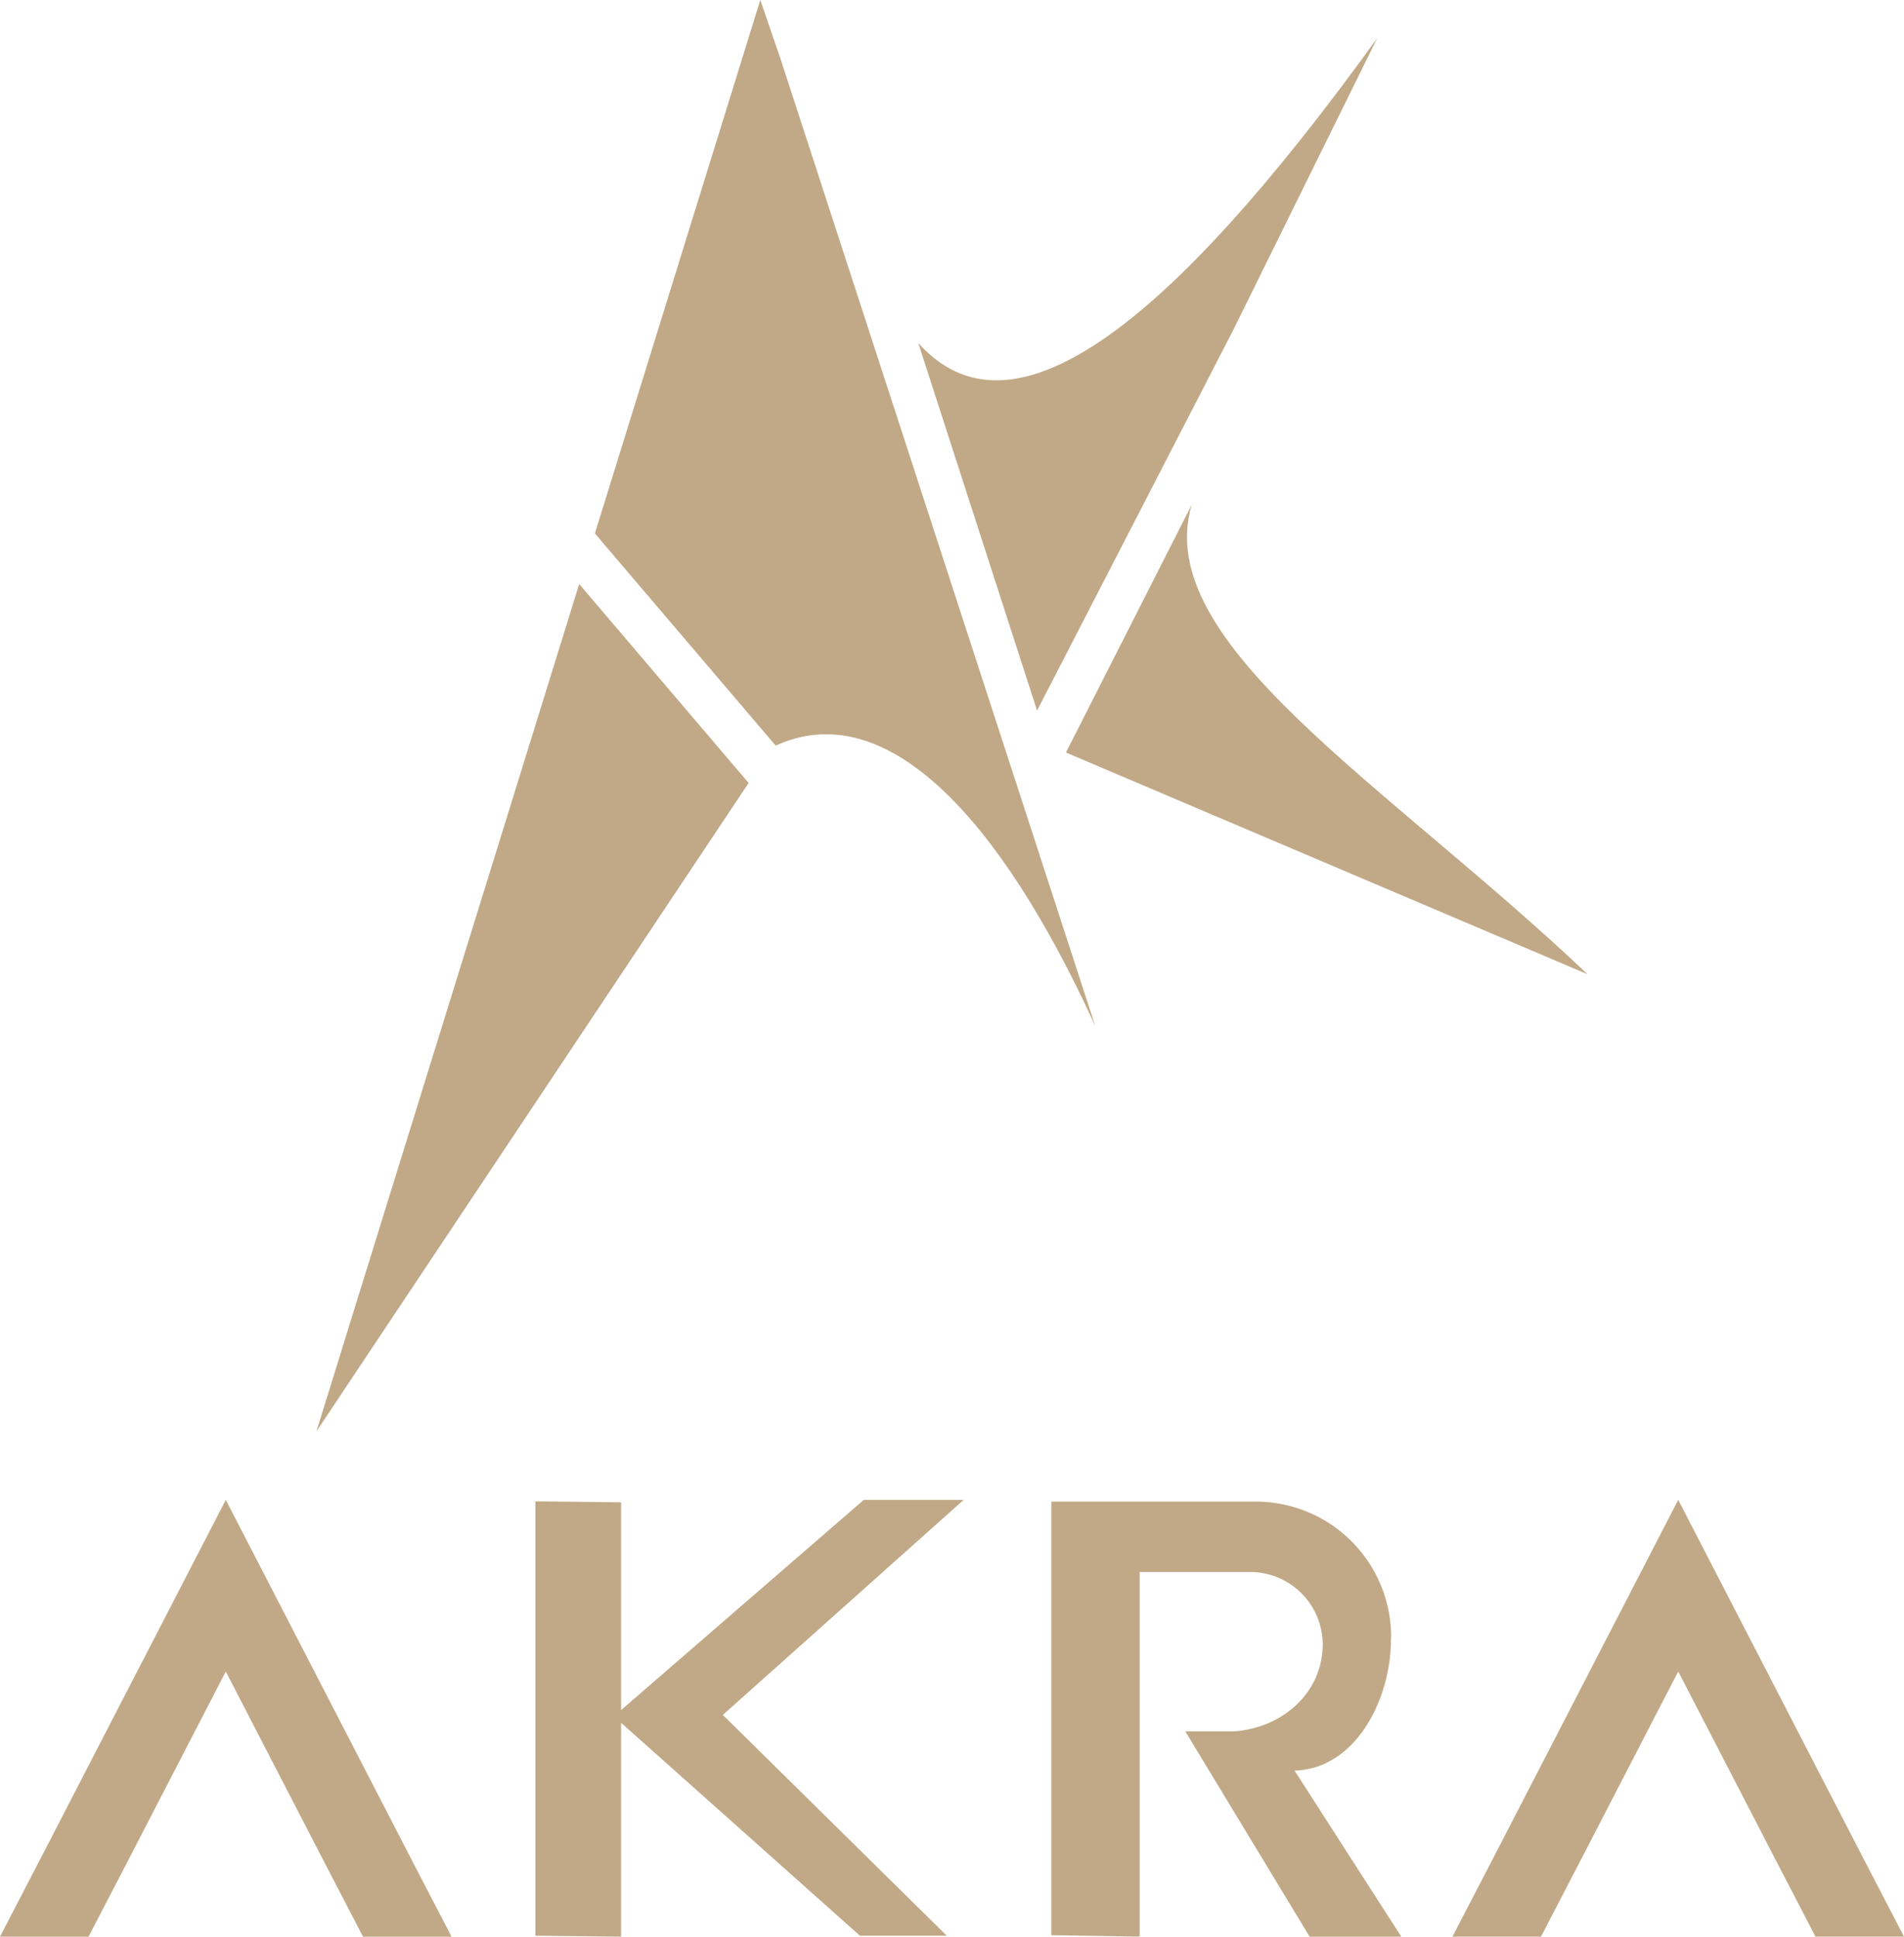
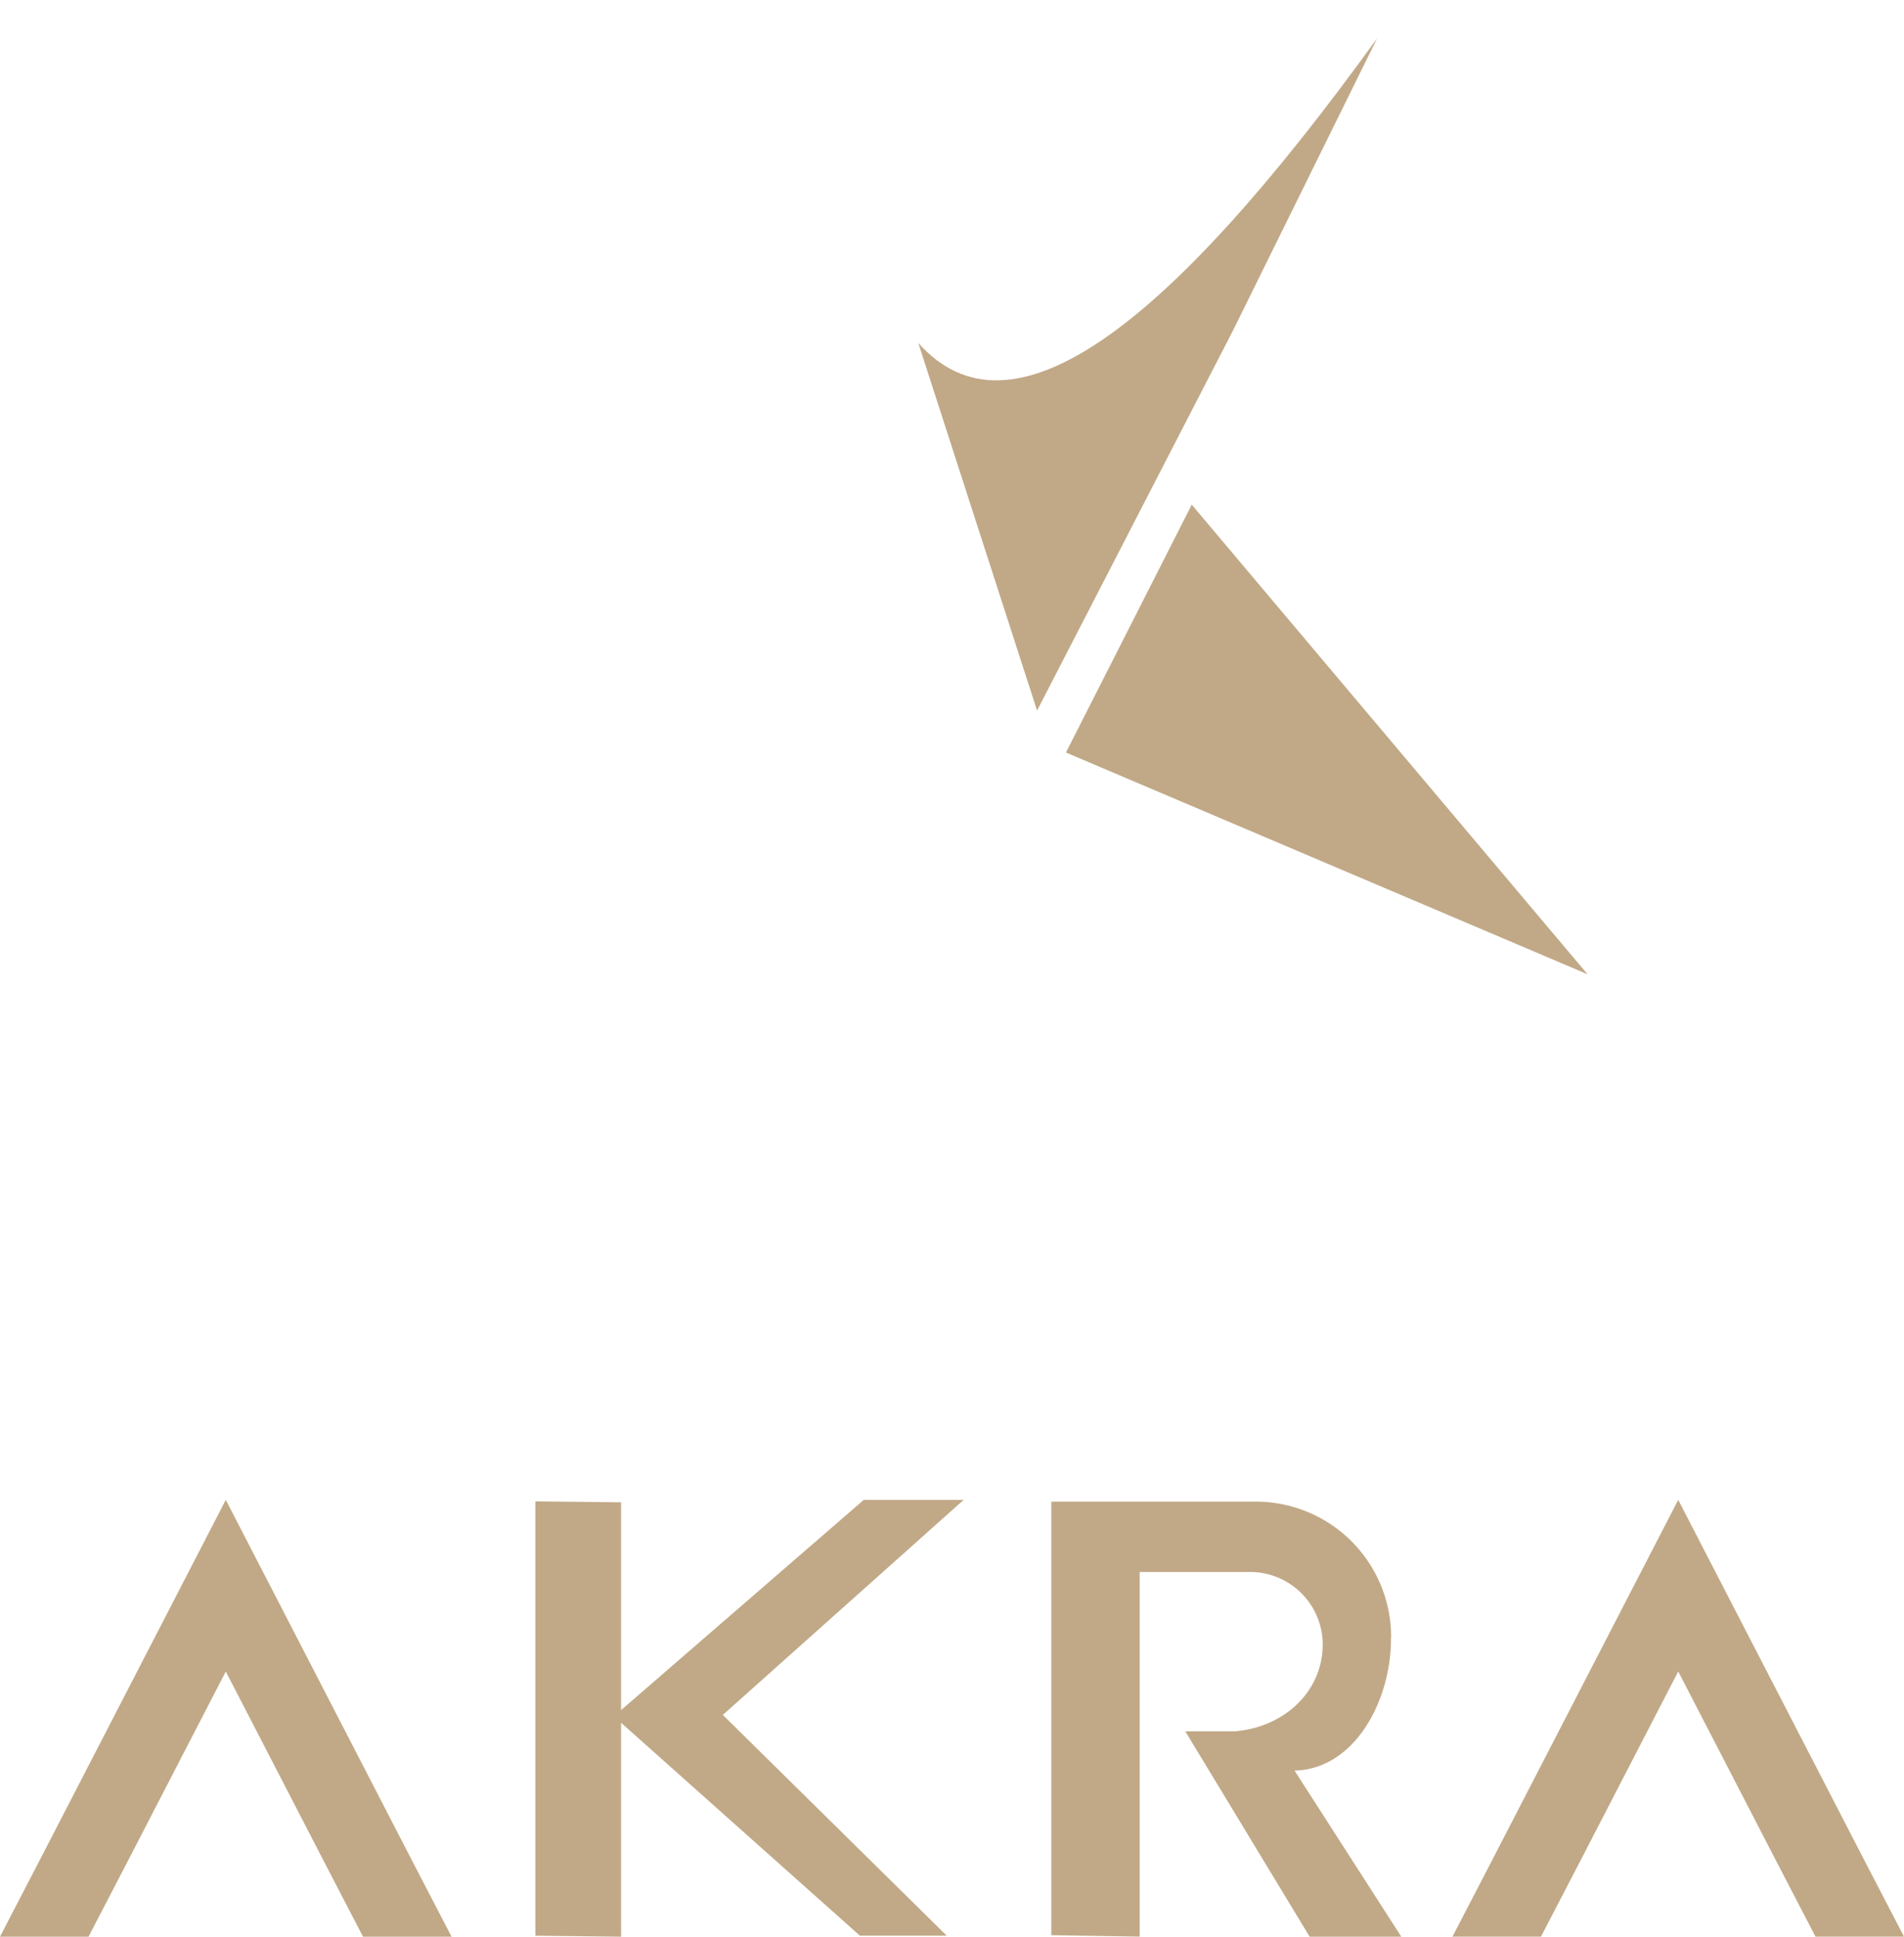
<svg xmlns="http://www.w3.org/2000/svg" id="Component_1_1" data-name="Component 1 – 1" width="178.315" height="181.352" viewBox="0 0 178.315 181.352">
  <defs>
    <clipPath id="clip-path">
      <rect id="Rectangle_3" data-name="Rectangle 3" width="178.315" height="181.352" fill="none" />
    </clipPath>
  </defs>
  <g id="Group_1" data-name="Group 1" clip-path="url(#clip-path)">
-     <path id="Path_1" data-name="Path 1" d="M223.672,101.673l-11.781,23.209,48.849,20.763c-18.807-17.853-40.932-30.984-37.068-43.972" transform="translate(-112.062 -54.415)" fill="#c1a987" />
+     <path id="Path_1" data-name="Path 1" d="M223.672,101.673l-11.781,23.209,48.849,20.763" transform="translate(-112.062 -54.415)" fill="#c1a987" />
    <path id="Path_2" data-name="Path 2" d="M212,35.1,225.513,7.707c-19.862,27.509-34.343,38.215-42.973,28.537l11.123,34.42Z" transform="translate(-96.539 -4.125)" fill="#c1a987" />
-     <path id="Path_3" data-name="Path 3" d="M87.511,117.664,62.9,197.015l40.479-60.723Z" transform="translate(-33.268 -62.974)" fill="#c1a987" />
-     <path id="Path_4" data-name="Path 4" d="M135.608,5.414,133.744,0l-15.49,49.951,16.931,19.871c10.2-4.685,20.885,6.433,29.93,26.259Z" transform="translate(-62.541)" fill="#c1a987" />
    <path id="Path_5" data-name="Path 5" d="M21.145,302.171,3.791,335.77,0,343.074H8.292l3.791-7.3,9.062-17.53,9.062,17.53,3.79,7.3H42.29l-3.791-7.3Z" transform="translate(0 -161.722)" fill="#c1a987" />
    <path id="Path_6" data-name="Path 6" d="M327.218,335.769l-17.354-33.6-17.354,33.6-3.79,7.3h8.292l3.791-7.3,9.062-17.529,9.062,17.529,3.791,7.3h8.292Z" transform="translate(-152.694 -161.722)" fill="#c1a987" />
    <path id="Path_7" data-name="Path 7" d="M137.18,302.171l-22.727,19.684V302.4l-8.026-.092v40.676l8.026.092V323.046l22.366,19.936h8.132l-20.97-20.674,22.555-20.137Z" transform="translate(-56.286 -161.722)" fill="#c1a987" />
    <path id="Path_8" data-name="Path 8" d="M240.792,315.428l.014-.316a12.677,12.677,0,0,0-12.762-12.59H208.982v40.6h0c-.135,0,8.275.134,8.275.134V309.111h10.29a6.808,6.808,0,0,1,6.853,6.761c0,4.509-3.7,7.813-8.275,8.163h-4.594l11.642,19.227h8.586l-10-15.555c5.687-.133,9.031-6.619,9.031-12.278m-9.045,12.279h0" transform="translate(-110.523 -161.91)" fill="#c1a987" />
  </g>
</svg>